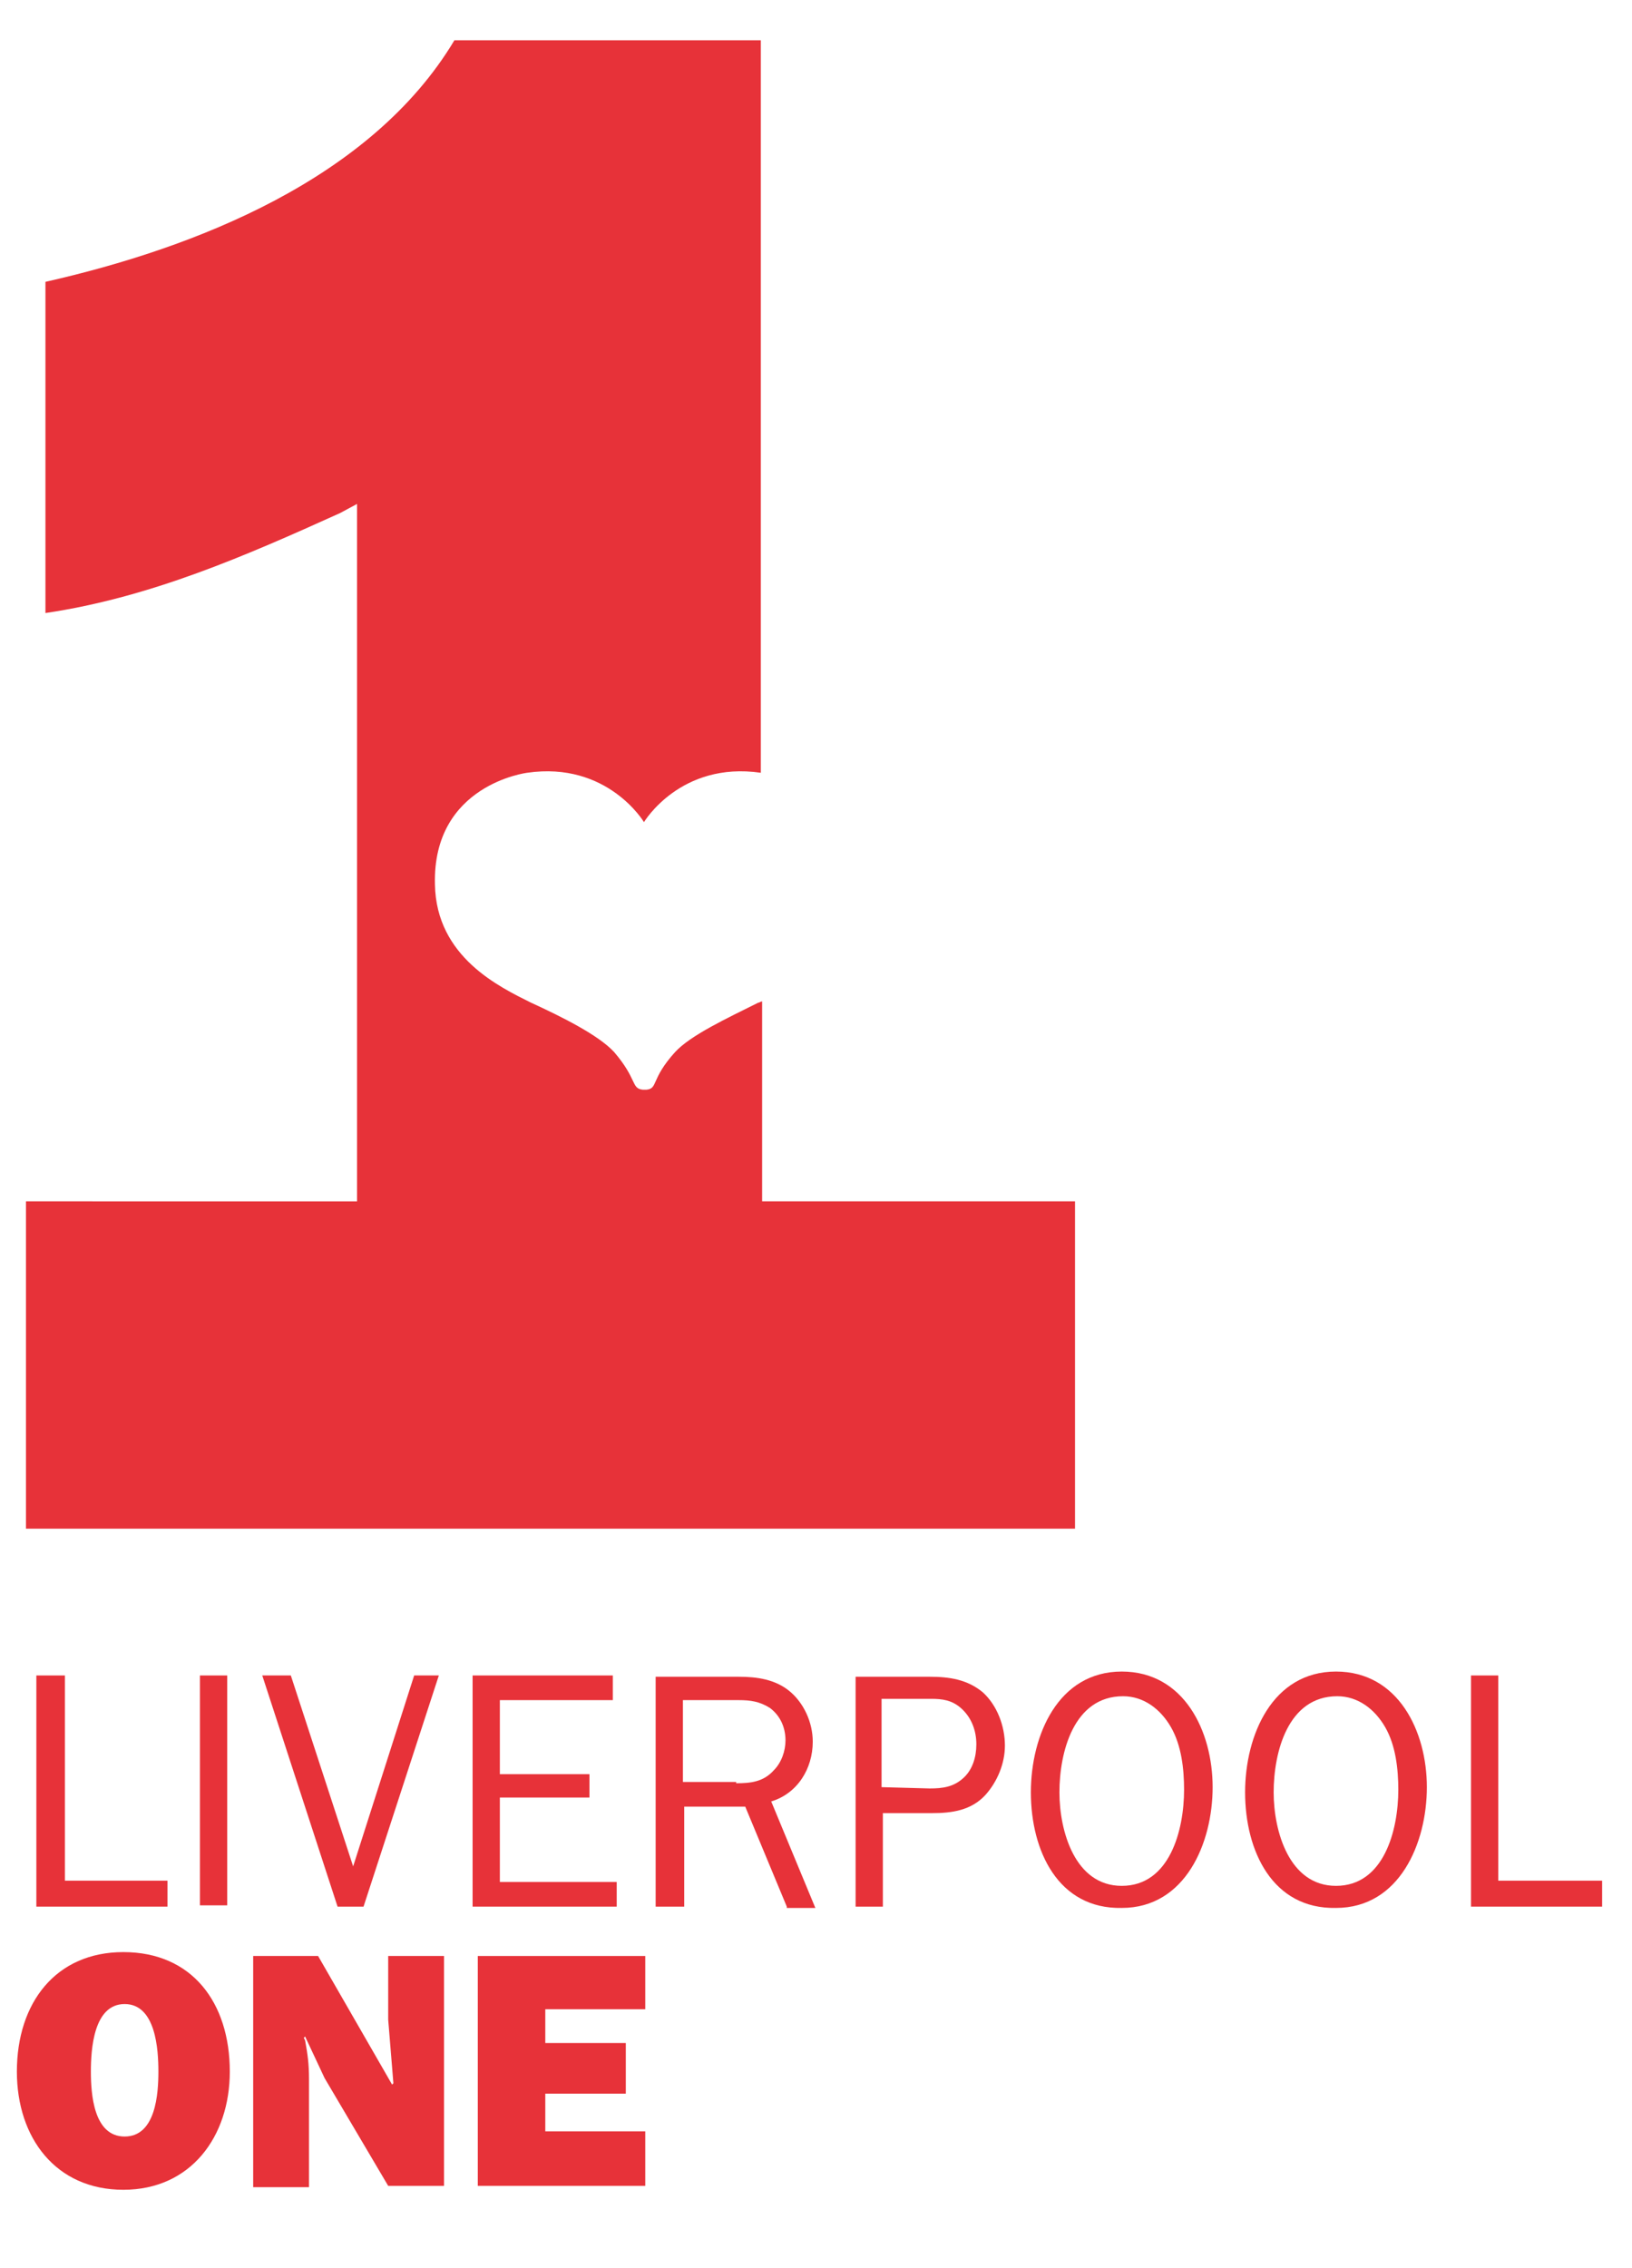
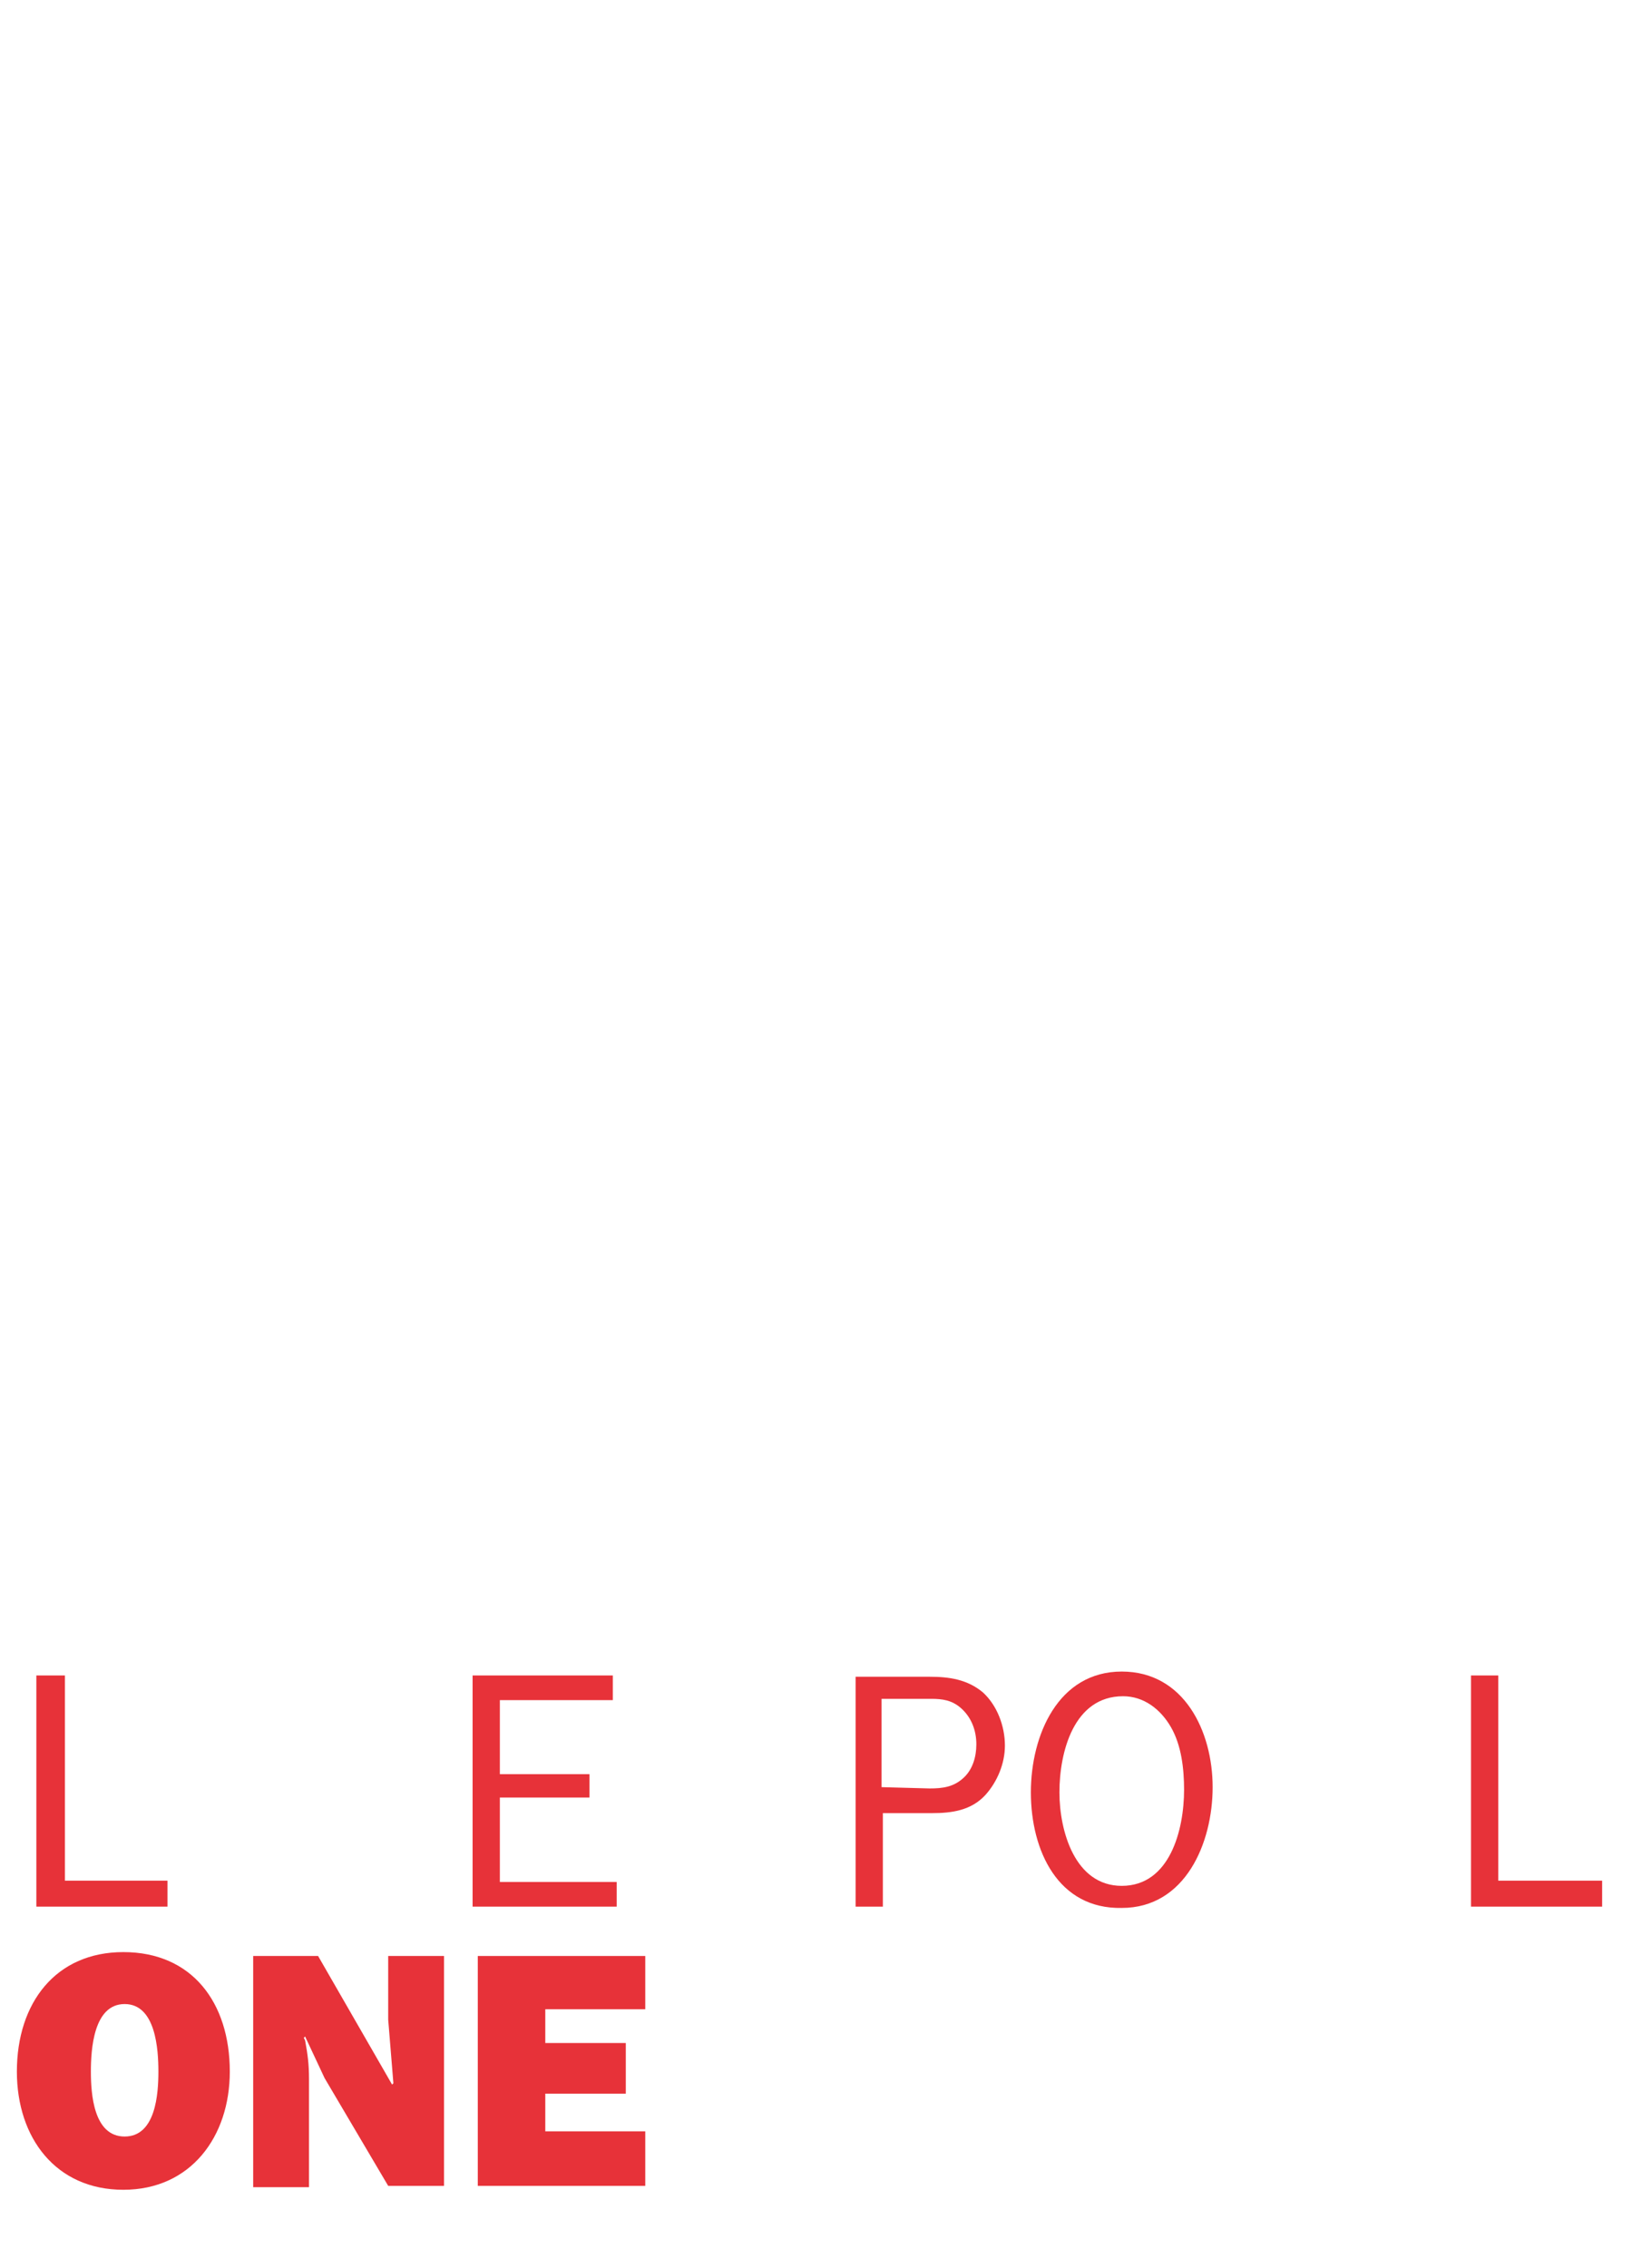
<svg xmlns="http://www.w3.org/2000/svg" version="1.1" id="Layer_1" x="0px" y="0px" viewBox="0 0 125.7 174.6" style="enable-background:new 0 0 125.7 174.6;" xml:space="preserve">
  <style type="text/css">
	.st0{fill:#E73239;}
</style>
  <g>
-     <path class="st0" d="M58.7,92.5V77.1c-0.1,0-0.2,0.1-0.3,0.1C56,78.4,53.2,79.7,52,81c-1.9,2.1-1.3,2.8-2.2,2.9l0,0h-0.3l0,0   c-0.9-0.1-0.4-0.8-2.2-2.9c-1.2-1.3-4-2.7-6.4-3.8c-2.4-1.2-7.3-3.5-7.4-9.1c-0.2-7.7,7.1-8.6,7.1-8.6c6.2-0.9,9,3.8,9,3.8l0,0l0,0   l0,0c0,0,2.8-4.7,9-3.8V3.1H35c-6.4,10.7-20,16-31.5,18.6v25.5c8.1-1.2,15.4-4.4,22.7-7.7l1.3-0.7v53.7H2v25.2h80.8V92.5L58.7,92.5   L58.7,92.5z" />
-   </g>
+     </g>
  <polygon class="st0" points="2.8,129 2.8,146.8 12.9,146.8 12.9,144.8 5,144.8 5,129 " />
-   <rect x="15.4" y="129" class="st0" width="2.1" height="17.7" />
-   <polygon class="st0" points="28,146.8 26,146.8 20.2,129 22.4,129 27.2,143.7 31.9,129 33.8,129 " />
  <polygon class="st0" points="47.5,146.8 36.4,146.8 36.4,129 47.2,129 47.2,130.9 38.5,130.9 38.5,136.6 45.4,136.6 45.4,138.4   38.5,138.4 38.5,144.9 47.5,144.9 " />
  <g>
-     <path class="st0" d="M60.6,146.8l-3.2-7.7h-4.7v7.7h-2.2v-17.7h6.4c1.4,0,2.8,0.2,3.9,1.1c1.1,0.9,1.8,2.4,1.8,3.9   c0,2.1-1.2,4-3.2,4.6l3.4,8.2h-2.2V146.8z M56.7,137.3c1.1,0,2.1-0.1,2.9-1c0.6-0.6,0.9-1.5,0.9-2.3c0-1-0.4-1.9-1.2-2.5   c-0.8-0.5-1.5-0.6-2.4-0.6h-4.3v6.3h4.1V137.3z" />
    <path class="st0" d="M65.9,146.8v-17.7h5.7c1.5,0,2.9,0.2,4.1,1.2c1.1,1,1.7,2.6,1.7,4.1c0,1.4-0.6,2.8-1.5,3.8   c-1.1,1.2-2.6,1.4-4.1,1.4H68v7.2H65.9z M71.6,137.7c1,0,1.9-0.1,2.7-0.9c0.6-0.6,0.9-1.5,0.9-2.5c0-1.1-0.4-2.1-1.2-2.8   c-0.7-0.6-1.4-0.7-2.3-0.7h-3.8v6.8L71.6,137.7L71.6,137.7z" />
    <path class="st0" d="M79.4,138c0-4.4,2.1-9.3,7-9.3c4.8,0,7,4.6,7,8.9c0,4.3-2.1,9.3-7,9.3C81.5,147,79.4,142.5,79.4,138    M91.2,137.8c0-1.6-0.2-3.4-1-4.8c-0.8-1.4-2.1-2.4-3.7-2.4c-3.8,0-4.9,4.3-4.9,7.4c0,3,1.2,7.2,4.8,7.2   C90.1,145.2,91.2,140.9,91.2,137.8" />
-     <path class="st0" d="M95.9,138c0-4.4,2.1-9.3,7-9.3c4.8,0,7,4.6,7,8.9c0,4.3-2.1,9.3-7,9.3C98,147,95.9,142.5,95.9,138    M107.7,137.8c0-1.6-0.2-3.4-1-4.8c-0.8-1.4-2.1-2.4-3.7-2.4c-3.8,0-4.9,4.3-4.9,7.4c0,3,1.2,7.2,4.8,7.2   C106.6,145.2,107.7,140.9,107.7,137.8" />
  </g>
  <polygon class="st0" points="123.4,146.8 113.3,146.8 113.3,129 115.4,129 115.4,144.8 123.4,144.8 " />
  <g>
    <path class="st0" d="M17.7,159.5c0,5-3,9.1-8.2,9.1s-8.2-4-8.2-9.1c0-5.3,3-9.2,8.2-9.2C14.8,150.3,17.7,154.2,17.7,159.5 M7,159.5   c0,1.7,0.2,5,2.6,5c2.4,0,2.6-3.3,2.6-5s-0.2-5.2-2.6-5.2S7,157.8,7,159.5" />
    <path class="st0" d="M29.9,168.3L25,160l-1.5-3.2l-0.1,0.1l0.1,0.2c0.2,1.1,0.3,1.8,0.3,3v8.3h-4.3v-17.8h5l5.7,9.9l0.1-0.1   l-0.4-4.9v-4.9h4.3v17.7H29.9z" />
  </g>
  <polygon class="st0" points="49.7,168.3 36.8,168.3 36.8,150.6 49.7,150.6 49.7,154.7 42,154.7 42,157.3 48.2,157.3 48.2,161.2   42,161.2 42,164.1 49.7,164.1 " />
</svg>